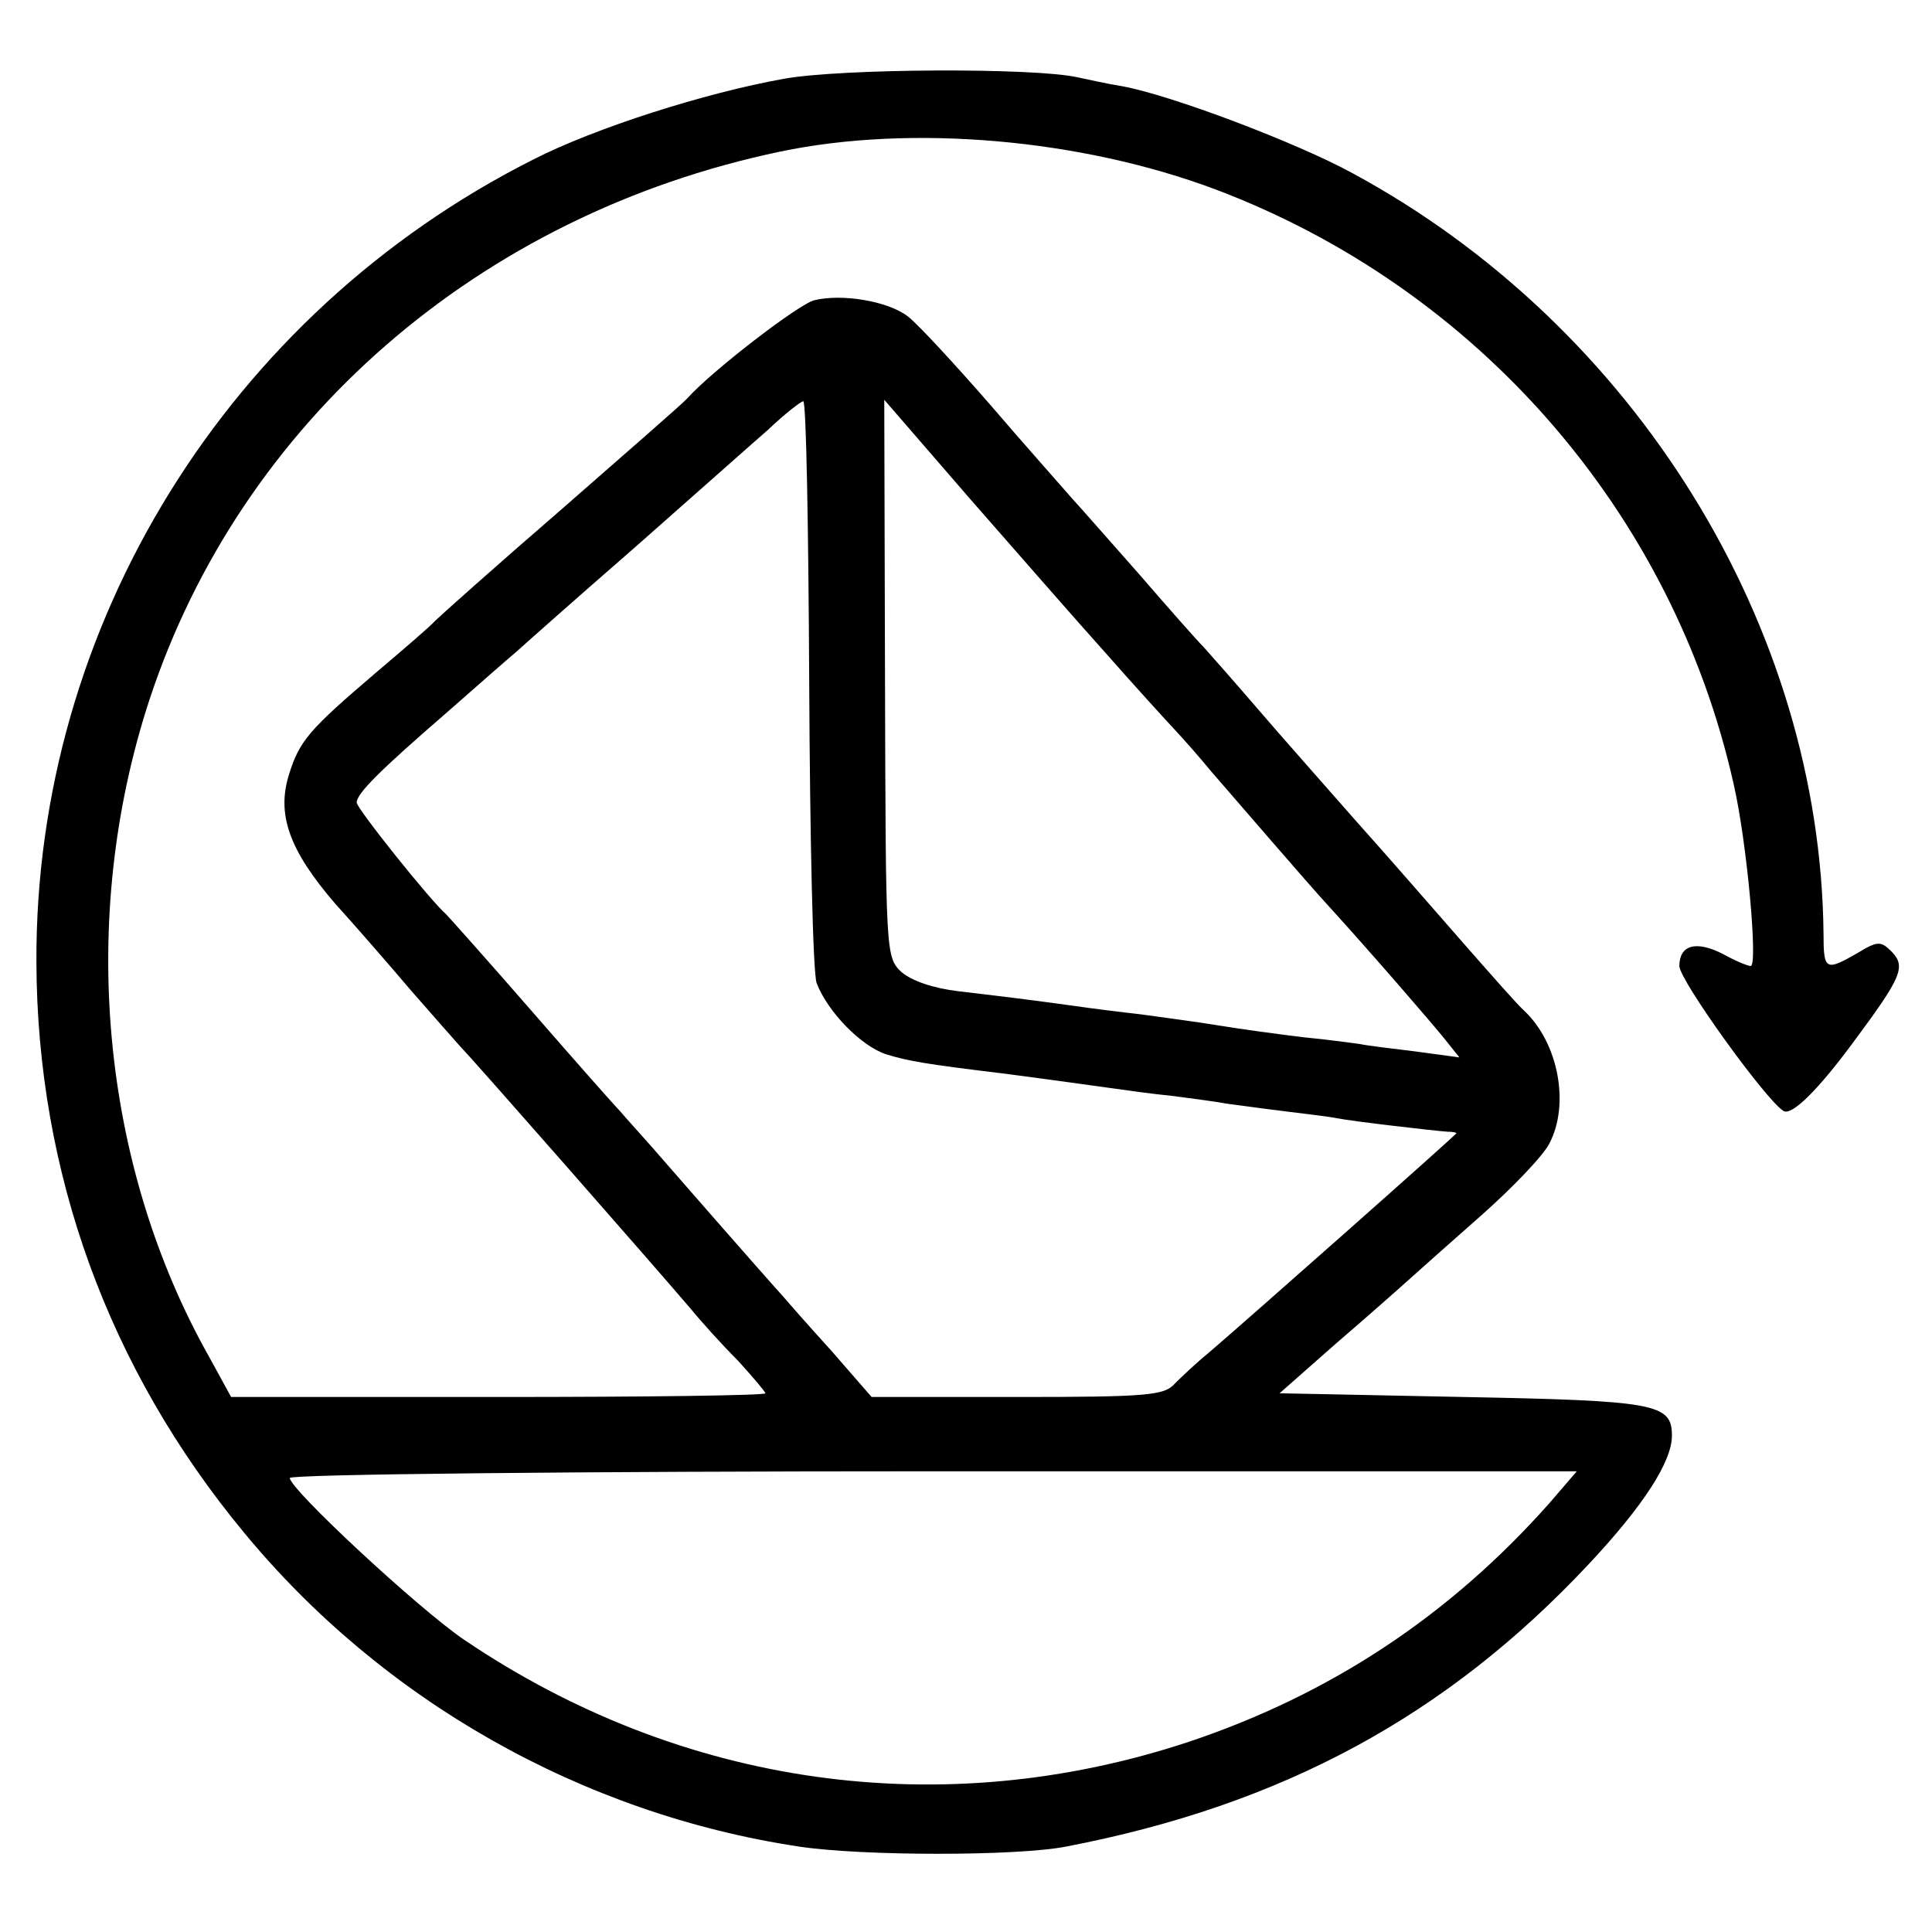
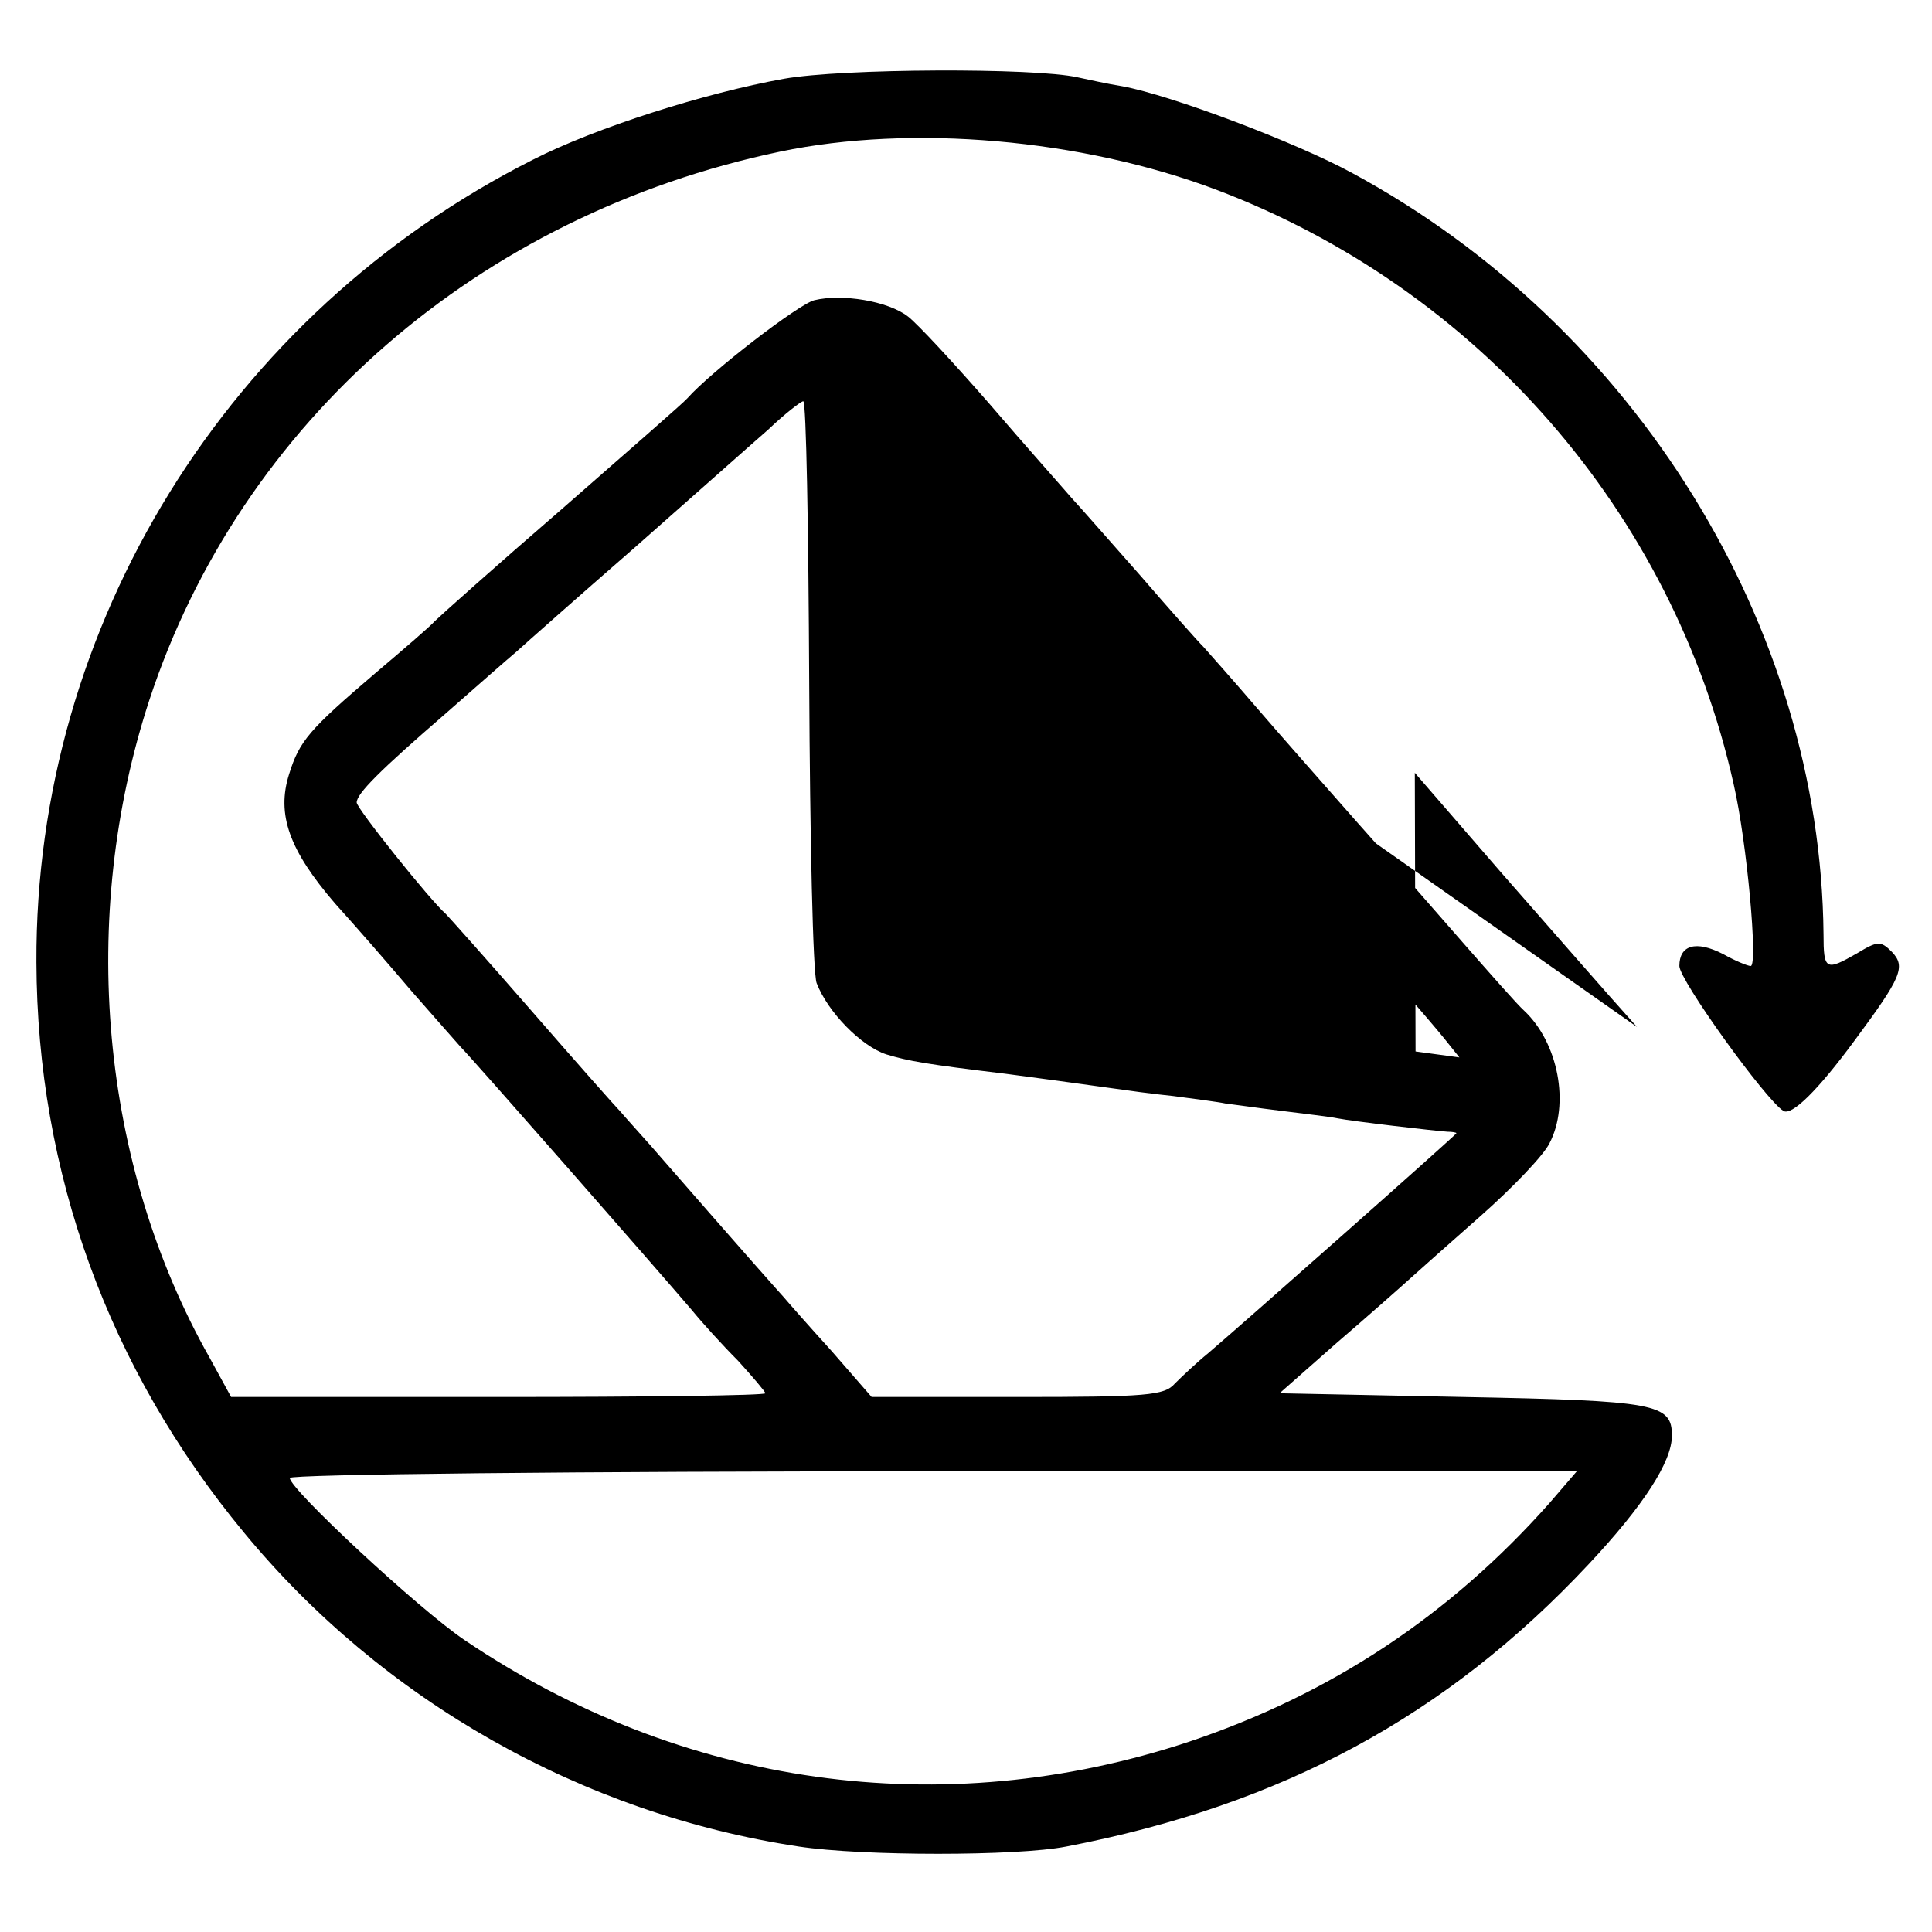
<svg xmlns="http://www.w3.org/2000/svg" version="1.0" width="260pt" height="260pt" viewBox="0 0 260 260" preserveAspectRatio="xMidYMid meet">
  <g transform="translate(0,260) scale(0.1,-0.1)" fill="#000000" stroke="none">
-     <path d="M1055 2494 c-106 -19 -254 -66 -338 -109 -410 -207 -670 -626 -668 -1080 1 -283 97 -547 279 -767 187 -227 456 -379 747 -423 86 -13 294 -13 360 0 291 56 512 176 703 380 74 79 112 138 112 173 0 43 -21 47 -281 52 l-247 5 76 67 c43 37 86 75 97 85 11 10 55 49 98 87 43 38 84 81 92 97 28 53 12 136 -34 179 -9 8 -45 49 -81 90 -36 41 -101 116 -145 165 -44 50 -105 119 -135 154 -30 35 -62 71 -70 80 -9 9 -47 52 -85 96 -39 44 -80 91 -93 105 -12 14 -62 70 -110 126 -48 55 -97 108 -110 118 -27 21 -89 31 -126 22 -21 -5 -139 -96 -171 -132 -5 -6 -82 -73 -170 -150 -88 -76 -164 -144 -170 -150 -5 -6 -41 -37 -80 -70 -89 -76 -102 -91 -116 -136 -17 -54 0 -102 62 -174 29 -32 75 -85 103 -118 28 -32 58 -66 66 -75 16 -16 265 -300 311 -354 13 -16 41 -47 62 -68 20 -22 37 -42 37 -44 0 -3 -162 -5 -359 -5 l-360 0 -29 53 c-147 260 -177 592 -81 885 123 374 443 653 849 738 177 37 405 17 586 -51 352 -133 615 -434 697 -800 18 -78 33 -245 23 -245 -4 0 -21 7 -37 16 -37 19 -59 12 -59 -16 0 -19 116 -180 140 -195 11 -7 46 27 96 95 63 85 69 99 50 119 -15 15 -19 15 -47 -2 -42 -24 -45 -23 -45 26 -4 414 -253 818 -634 1024 -75 41 -244 105 -310 117 -19 3 -46 9 -60 12 -58 13 -317 12 -395 -2z m34 -814 c1 -208 5 -390 10 -403 15 -39 60 -85 94 -96 30 -9 52 -13 160 -26 38 -5 75 -10 147 -20 14 -2 49 -7 79 -10 30 -4 61 -8 70 -10 9 -1 43 -6 76 -10 32 -4 66 -8 75 -10 20 -4 132 -17 148 -18 6 0 12 -1 12 -2 0 -2 -287 -256 -334 -296 -16 -13 -36 -32 -45 -41 -14 -16 -37 -18 -212 -18 l-196 0 -54 62 c-30 33 -59 66 -64 72 -9 10 -44 49 -180 205 -16 18 -35 39 -40 45 -6 6 -60 67 -120 136 -60 69 -112 127 -115 130 -20 17 -120 142 -120 150 0 12 31 43 120 120 41 36 83 73 95 83 11 10 82 73 159 140 76 67 157 139 180 159 22 21 44 38 47 38 4 0 7 -171 8 -380z m400 40 c36 -41 77 -86 91 -101 14 -15 36 -40 49 -56 26 -30 139 -161 156 -179 61 -67 143 -162 159 -182 l20 -25 -59 8 c-33 4 -66 8 -75 10 -8 1 -42 6 -75 9 -33 4 -85 11 -115 16 -30 5 -77 11 -105 15 -27 3 -67 8 -87 11 -58 8 -98 13 -158 20 -34 4 -63 14 -77 26 -21 20 -21 24 -22 395 l-1 375 116 -134 c64 -73 146 -167 183 -208z m596 -1143 c-134 -151 -294 -257 -485 -321 -332 -110 -682 -61 -975 137 -62 42 -235 203 -235 218 0 5 390 9 866 9 l866 0 -37 -43z" />
+     <path d="M1055 2494 c-106 -19 -254 -66 -338 -109 -410 -207 -670 -626 -668 -1080 1 -283 97 -547 279 -767 187 -227 456 -379 747 -423 86 -13 294 -13 360 0 291 56 512 176 703 380 74 79 112 138 112 173 0 43 -21 47 -281 52 l-247 5 76 67 c43 37 86 75 97 85 11 10 55 49 98 87 43 38 84 81 92 97 28 53 12 136 -34 179 -9 8 -45 49 -81 90 -36 41 -101 116 -145 165 -44 50 -105 119 -135 154 -30 35 -62 71 -70 80 -9 9 -47 52 -85 96 -39 44 -80 91 -93 105 -12 14 -62 70 -110 126 -48 55 -97 108 -110 118 -27 21 -89 31 -126 22 -21 -5 -139 -96 -171 -132 -5 -6 -82 -73 -170 -150 -88 -76 -164 -144 -170 -150 -5 -6 -41 -37 -80 -70 -89 -76 -102 -91 -116 -136 -17 -54 0 -102 62 -174 29 -32 75 -85 103 -118 28 -32 58 -66 66 -75 16 -16 265 -300 311 -354 13 -16 41 -47 62 -68 20 -22 37 -42 37 -44 0 -3 -162 -5 -359 -5 l-360 0 -29 53 c-147 260 -177 592 -81 885 123 374 443 653 849 738 177 37 405 17 586 -51 352 -133 615 -434 697 -800 18 -78 33 -245 23 -245 -4 0 -21 7 -37 16 -37 19 -59 12 -59 -16 0 -19 116 -180 140 -195 11 -7 46 27 96 95 63 85 69 99 50 119 -15 15 -19 15 -47 -2 -42 -24 -45 -23 -45 26 -4 414 -253 818 -634 1024 -75 41 -244 105 -310 117 -19 3 -46 9 -60 12 -58 13 -317 12 -395 -2z m34 -814 c1 -208 5 -390 10 -403 15 -39 60 -85 94 -96 30 -9 52 -13 160 -26 38 -5 75 -10 147 -20 14 -2 49 -7 79 -10 30 -4 61 -8 70 -10 9 -1 43 -6 76 -10 32 -4 66 -8 75 -10 20 -4 132 -17 148 -18 6 0 12 -1 12 -2 0 -2 -287 -256 -334 -296 -16 -13 -36 -32 -45 -41 -14 -16 -37 -18 -212 -18 l-196 0 -54 62 c-30 33 -59 66 -64 72 -9 10 -44 49 -180 205 -16 18 -35 39 -40 45 -6 6 -60 67 -120 136 -60 69 -112 127 -115 130 -20 17 -120 142 -120 150 0 12 31 43 120 120 41 36 83 73 95 83 11 10 82 73 159 140 76 67 157 139 180 159 22 21 44 38 47 38 4 0 7 -171 8 -380z m400 40 c36 -41 77 -86 91 -101 14 -15 36 -40 49 -56 26 -30 139 -161 156 -179 61 -67 143 -162 159 -182 l20 -25 -59 8 l-1 375 116 -134 c64 -73 146 -167 183 -208z m596 -1143 c-134 -151 -294 -257 -485 -321 -332 -110 -682 -61 -975 137 -62 42 -235 203 -235 218 0 5 390 9 866 9 l866 0 -37 -43z" />
  </g>
</svg>